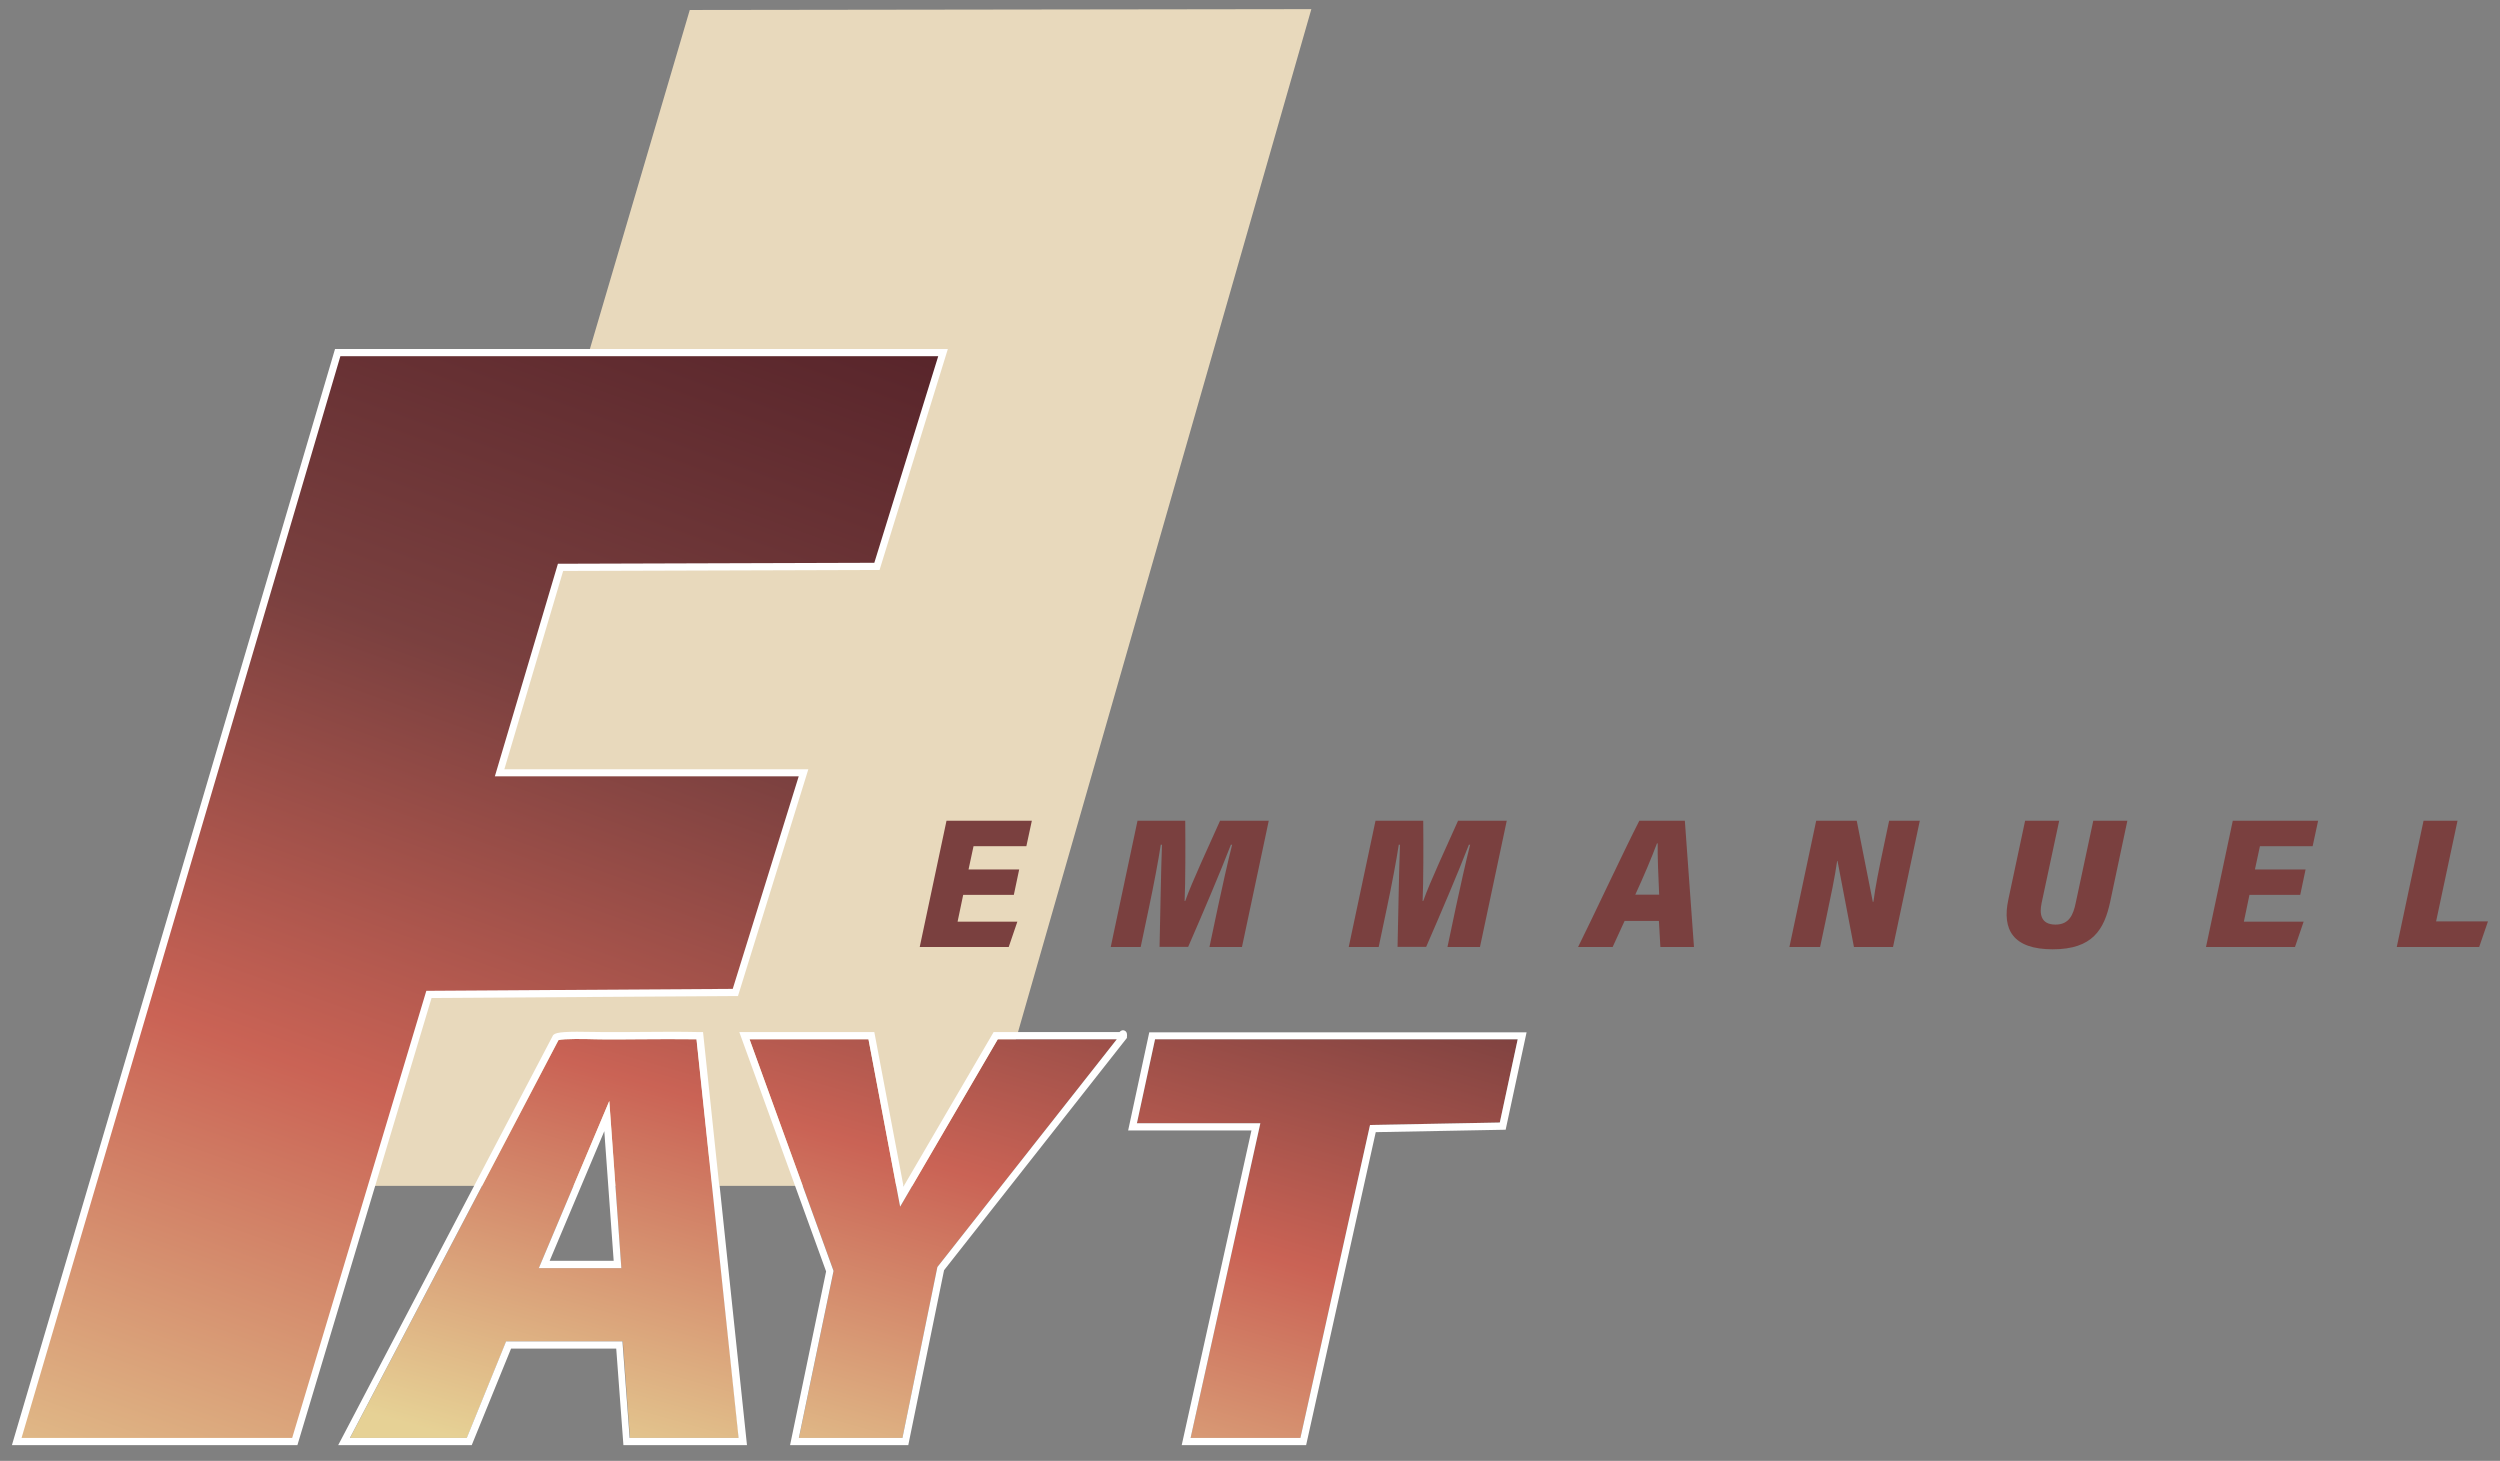
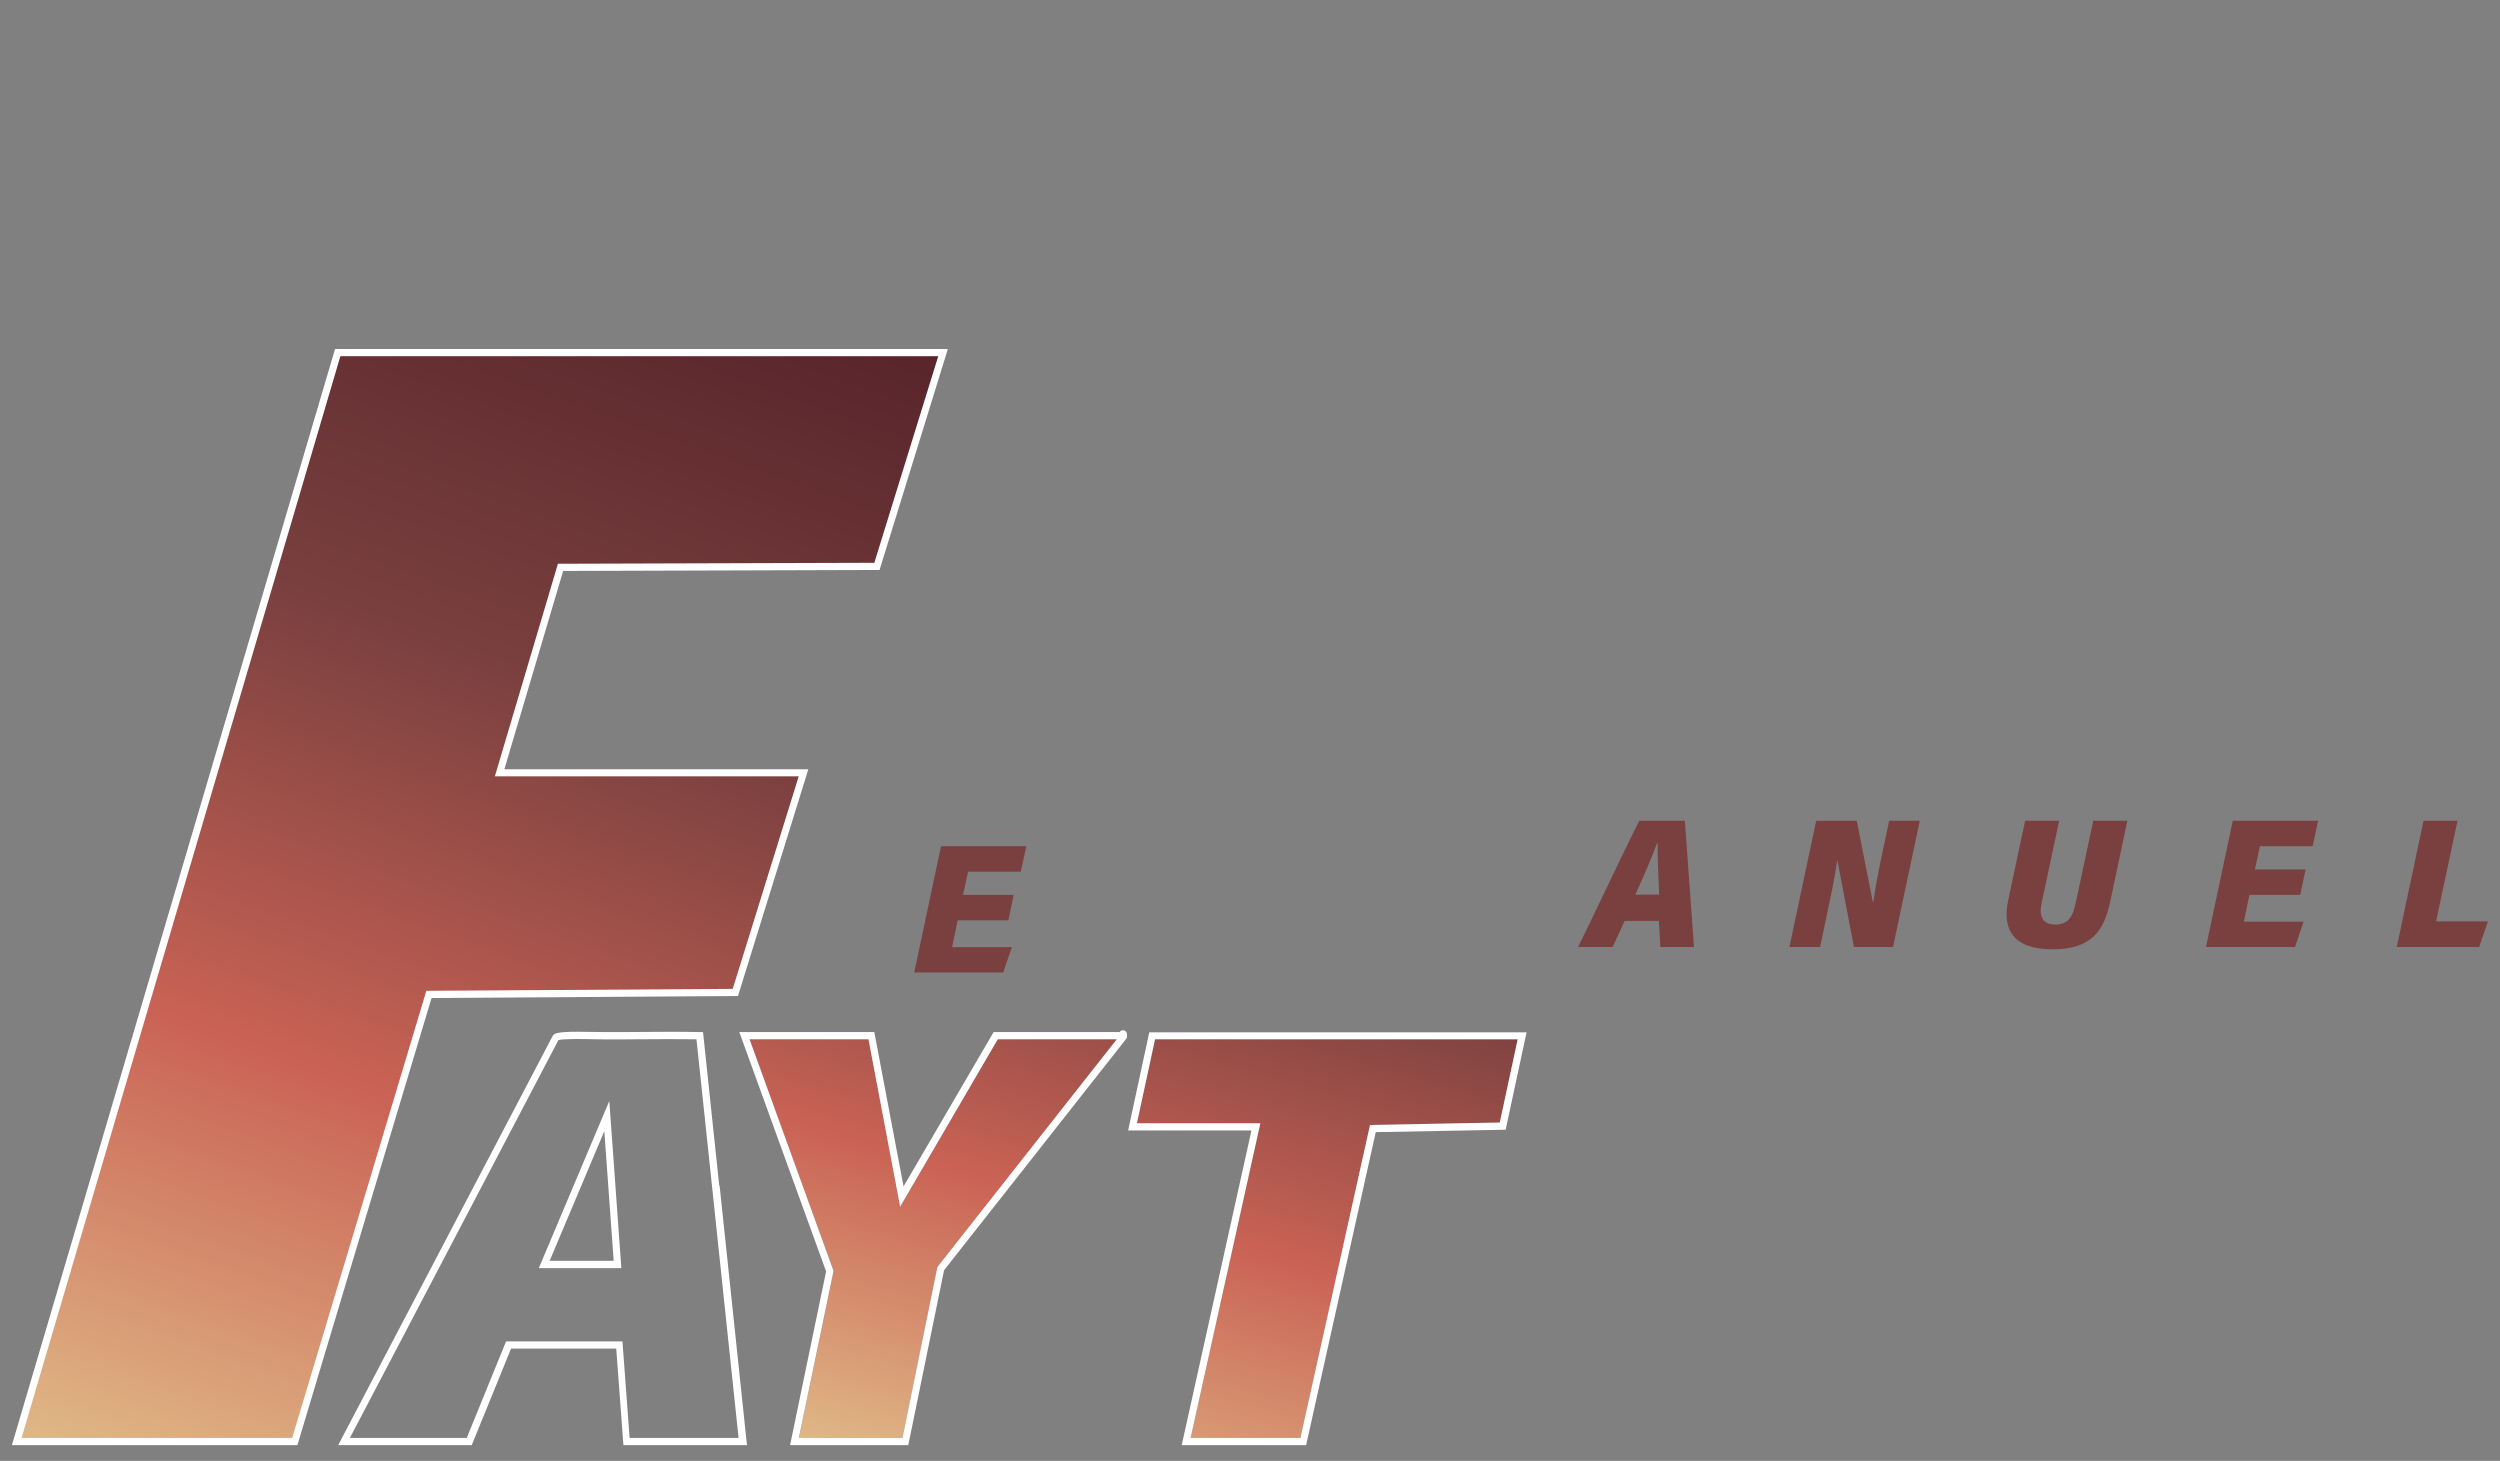
<svg xmlns="http://www.w3.org/2000/svg" xmlns:xlink="http://www.w3.org/1999/xlink" id="Calque_1" data-name="Calque 1" viewBox="0 0 205.36 120">
  <rect x="0" y="0" width="205.36" height="120" fill="#808080" stroke="none" />
  <defs>
    <style> .cls-1 { fill: url(#Dégradé_sans_nom_133); } .cls-2 { fill: #e8d9bc; } .cls-3 { fill: #fff; } .cls-4 { fill: url(#Dégradé_sans_nom_118); } .cls-5 { fill: #7a403f; } .cls-6 { fill: url(#Dégradé_sans_nom_118-3); } .cls-7 { fill: url(#Dégradé_sans_nom_118-2); } </style>
    <linearGradient id="Dégradé_sans_nom_118" data-name="Dégradé sans nom 118" x1="15.76" y1="134.64" x2="56.5" y2="20.4" gradientUnits="userSpaceOnUse">
      <stop offset="0" stop-color="#e6d195" />
      <stop offset=".39" stop-color="#ca6355" />
      <stop offset=".69" stop-color="#7a403f" />
      <stop offset="1" stop-color="#57242a" />
    </linearGradient>
    <linearGradient id="Dégradé_sans_nom_133" data-name="Dégradé sans nom 133" x1="44.16" y1="120.03" x2="66.89" y2="40.5" gradientUnits="userSpaceOnUse">
      <stop offset="0" stop-color="#e6d195" />
      <stop offset=".39" stop-color="#ca6355" />
      <stop offset=".69" stop-color="#7a403f" />
      <stop offset="1" stop-color="#57242a" />
    </linearGradient>
    <linearGradient id="Dégradé_sans_nom_118-2" data-name="Dégradé sans nom 118" x1="95.98" y1="134.49" x2="118.7" y2="54.97" xlink:href="#Dégradé_sans_nom_118" />
    <linearGradient id="Dégradé_sans_nom_118-3" data-name="Dégradé sans nom 118" x1="65.1" y1="125.81" x2="87.71" y2="46.67" xlink:href="#Dégradé_sans_nom_118" />
  </defs>
-   <polygon class="cls-2" points="107.72 .75 83.54 85.07 79.99 97.41 50.26 97.41 50.08 94.97 49.84 91.68 48.46 94.97 47.43 97.41 29.26 97.41 48.37 28.96 56.66 .82 107.72 .75" />
  <g>
    <polygon class="cls-4" points="77.46 28.97 72.03 46.52 46.04 46.61 41.03 63.48 66 63.48 60.4 81.53 35.23 81.69 24.22 118.41 1.38 118.41 27.74 28.97 77.46 28.97" />
    <path class="cls-3" d="M24.43,118.71H.98l.11-.38L27.52,28.67h50.34l-5.61,18.15-25.99.08-4.83,16.29h24.97l-5.78,18.63h-.22s-24.95.16-24.95.16l-11.02,36.73ZM1.77,118.12h22.23l11.02-36.73,25.17-.16,5.42-17.46h-24.96l5.18-17.46,25.99-.08,5.25-16.97H27.96L1.77,118.12Z" />
  </g>
  <g>
    <g>
-       <path class="cls-1" d="M58.24,95l-1.02-9.63c-1.57-.02-3.16-.01-4.7,0-.48,0-.95,0-1.43.01-.24,0-.48,0-.72,0-.24,0-.48,0-.73,0-.15,0-.41,0-.74-.01-.73-.02-2.61-.06-3.02.07l-17.13,32.68h9.6l3.23-7.93h9.58l.59,7.93h8.95l-2.44-23.12ZM44.26,104.17l5.79-13.73.99,13.73h-6.78Z" />
      <path class="cls-3" d="M59.08,97.38l-1.33-12.6h-.26c-1.67-.04-3.35-.02-4.97-.01-.48,0-.95,0-1.43.01-.24,0-.48,0-.72,0-.24,0-.49,0-.74,0-.15,0-.41,0-.72-.01-2.41-.05-3.19,0-3.44.23l-.04.04-17.65,33.67h10.97l3.23-7.93h8.64l.59,7.93h10.15l-2.25-21.33ZM51.15,110.19h-9.58l-3.23,7.93h-9.6l17.13-32.68c.41-.13,2.29-.09,3.02-.07.33,0,.59.01.74.01.25,0,.49,0,.73,0,.24,0,.48,0,.72,0,.48,0,.96,0,1.43-.01,1.54-.01,3.12-.02,4.7,0l1.02,9.63,2.44,23.12h-8.95l-.59-7.93Z" />
    </g>
    <path class="cls-3" d="M50.05,90.44l-5.79,13.73h6.78l-.99-13.73ZM49.64,92.92l.77,10.65h-5.26l4.49-10.65Z" />
  </g>
  <g>
    <polygon class="cls-7" points="124.67 85.38 123.2 92.21 112.54 92.41 106.82 118.12 97.8 118.12 103.53 92.27 93.39 92.27 94.88 85.37 124.67 85.38" />
    <path class="cls-3" d="M94.41,84.78l-1.74,8.08h10.13l-5.65,25.49-.08.36h10.22l5.72-25.71,10.67-.2,1.72-8h-30.99ZM123.2,92.21l-10.66.2-5.72,25.71h-9.02l5.73-25.85h-10.14l1.49-6.9h29.79s-1.47,6.84-1.47,6.84Z" />
  </g>
  <g>
    <polygon class="cls-6" points="91.74 85.37 77 104.08 74.13 118.12 65.63 118.12 68.48 104.4 61.57 85.37 71.34 85.37 73.94 99.12 81.96 85.37 91.74 85.37" />
    <path class="cls-3" d="M92.38,84.66c-.19-.09-.35.04-.42.12h-10.34l-7.4,12.68-2.4-12.68h-11.09l7.13,19.66-2.96,14.27h9.71l2.94-14.37,15.02-19.08v-.09c.02-.13.04-.41-.19-.51ZM77,104.08l-2.87,14.04h-8.51l2.85-13.72-6.9-19.03h9.77l2.6,13.75,8.02-13.75h9.78l-14.74,18.71Z" />
  </g>
  <g>
-     <path class="cls-5" d="M84.31,69.51l.45-2.09h-7.01l-2.2,10.37h7.31l.71-2.08h-4.91l.46-2.2h4.16l.44-2.09h-4.16l.41-1.91h4.33Z" />
-     <path class="cls-5" d="M100.22,67.42c-.99,2.23-2.28,4.96-2.86,6.59h-.05c.07-1.51.07-4.72.05-6.59h-3.92l-2.2,10.37h2.46l.69-3.28c.38-1.79.78-3.91.96-5.12h.1c-.09,2.28-.13,5.63-.2,8.39h2.35c1.17-2.69,2.65-6.15,3.51-8.39h.1c-.31,1.23-.81,3.43-1.15,5.04l-.71,3.36h2.67l2.2-10.37h-3.98Z" />
-     <path class="cls-5" d="M119.77,67.42c-.99,2.23-2.28,4.96-2.86,6.59h-.05c.07-1.51.07-4.72.05-6.59h-3.92l-2.2,10.37h2.46l.69-3.28c.38-1.79.78-3.91.96-5.12h.1c-.09,2.28-.13,5.63-.2,8.39h2.35c1.17-2.69,2.65-6.15,3.51-8.39h.1c-.31,1.23-.81,3.43-1.15,5.04l-.71,3.36h2.67l2.2-10.37h-3.98Z" />
+     <path class="cls-5" d="M84.31,69.51h-7.01l-2.2,10.37h7.31l.71-2.08h-4.91l.46-2.2h4.16l.44-2.09h-4.16l.41-1.91h4.33Z" />
    <path class="cls-5" d="M133.45,75.65l-.98,2.14h-2.84c1.04-2.07,3.71-7.79,5.03-10.37h3.74l.75,10.37h-2.76l-.12-2.14h-2.82ZM136.29,73.49c-.07-1.56-.14-3.14-.12-4.21h-.06c-.45,1.2-1.08,2.69-1.78,4.21h1.97Z" />
    <path class="cls-5" d="M146.99,77.79l2.2-10.37h3.33s1.32,6.66,1.32,6.66h.05c.15-1.21.47-2.77.81-4.38l.48-2.28h2.52l-2.2,10.37h-3.21s-1.35-7.07-1.35-7.07h-.03c-.18,1.3-.53,2.96-.91,4.75l-.49,2.32h-2.52Z" />
    <path class="cls-5" d="M169.15,67.42l-1.44,6.74c-.2.92-.07,1.79,1.14,1.79,1.12,0,1.46-.81,1.66-1.79l1.44-6.74h2.8l-1.41,6.65c-.49,2.28-1.44,3.91-4.72,3.91s-4.17-1.63-3.65-4.07l1.38-6.49h2.8Z" />
    <path class="cls-5" d="M188.94,73.51h-4.16l-.46,2.2h4.91l-.71,2.08h-7.31l2.2-10.37h7.01l-.45,2.09h-4.33l-.41,1.91h4.16l-.44,2.09Z" />
    <path class="cls-5" d="M199.09,67.42h2.78l-1.76,8.27h4.26l-.72,2.1h-6.77l2.2-10.37Z" />
  </g>
</svg>